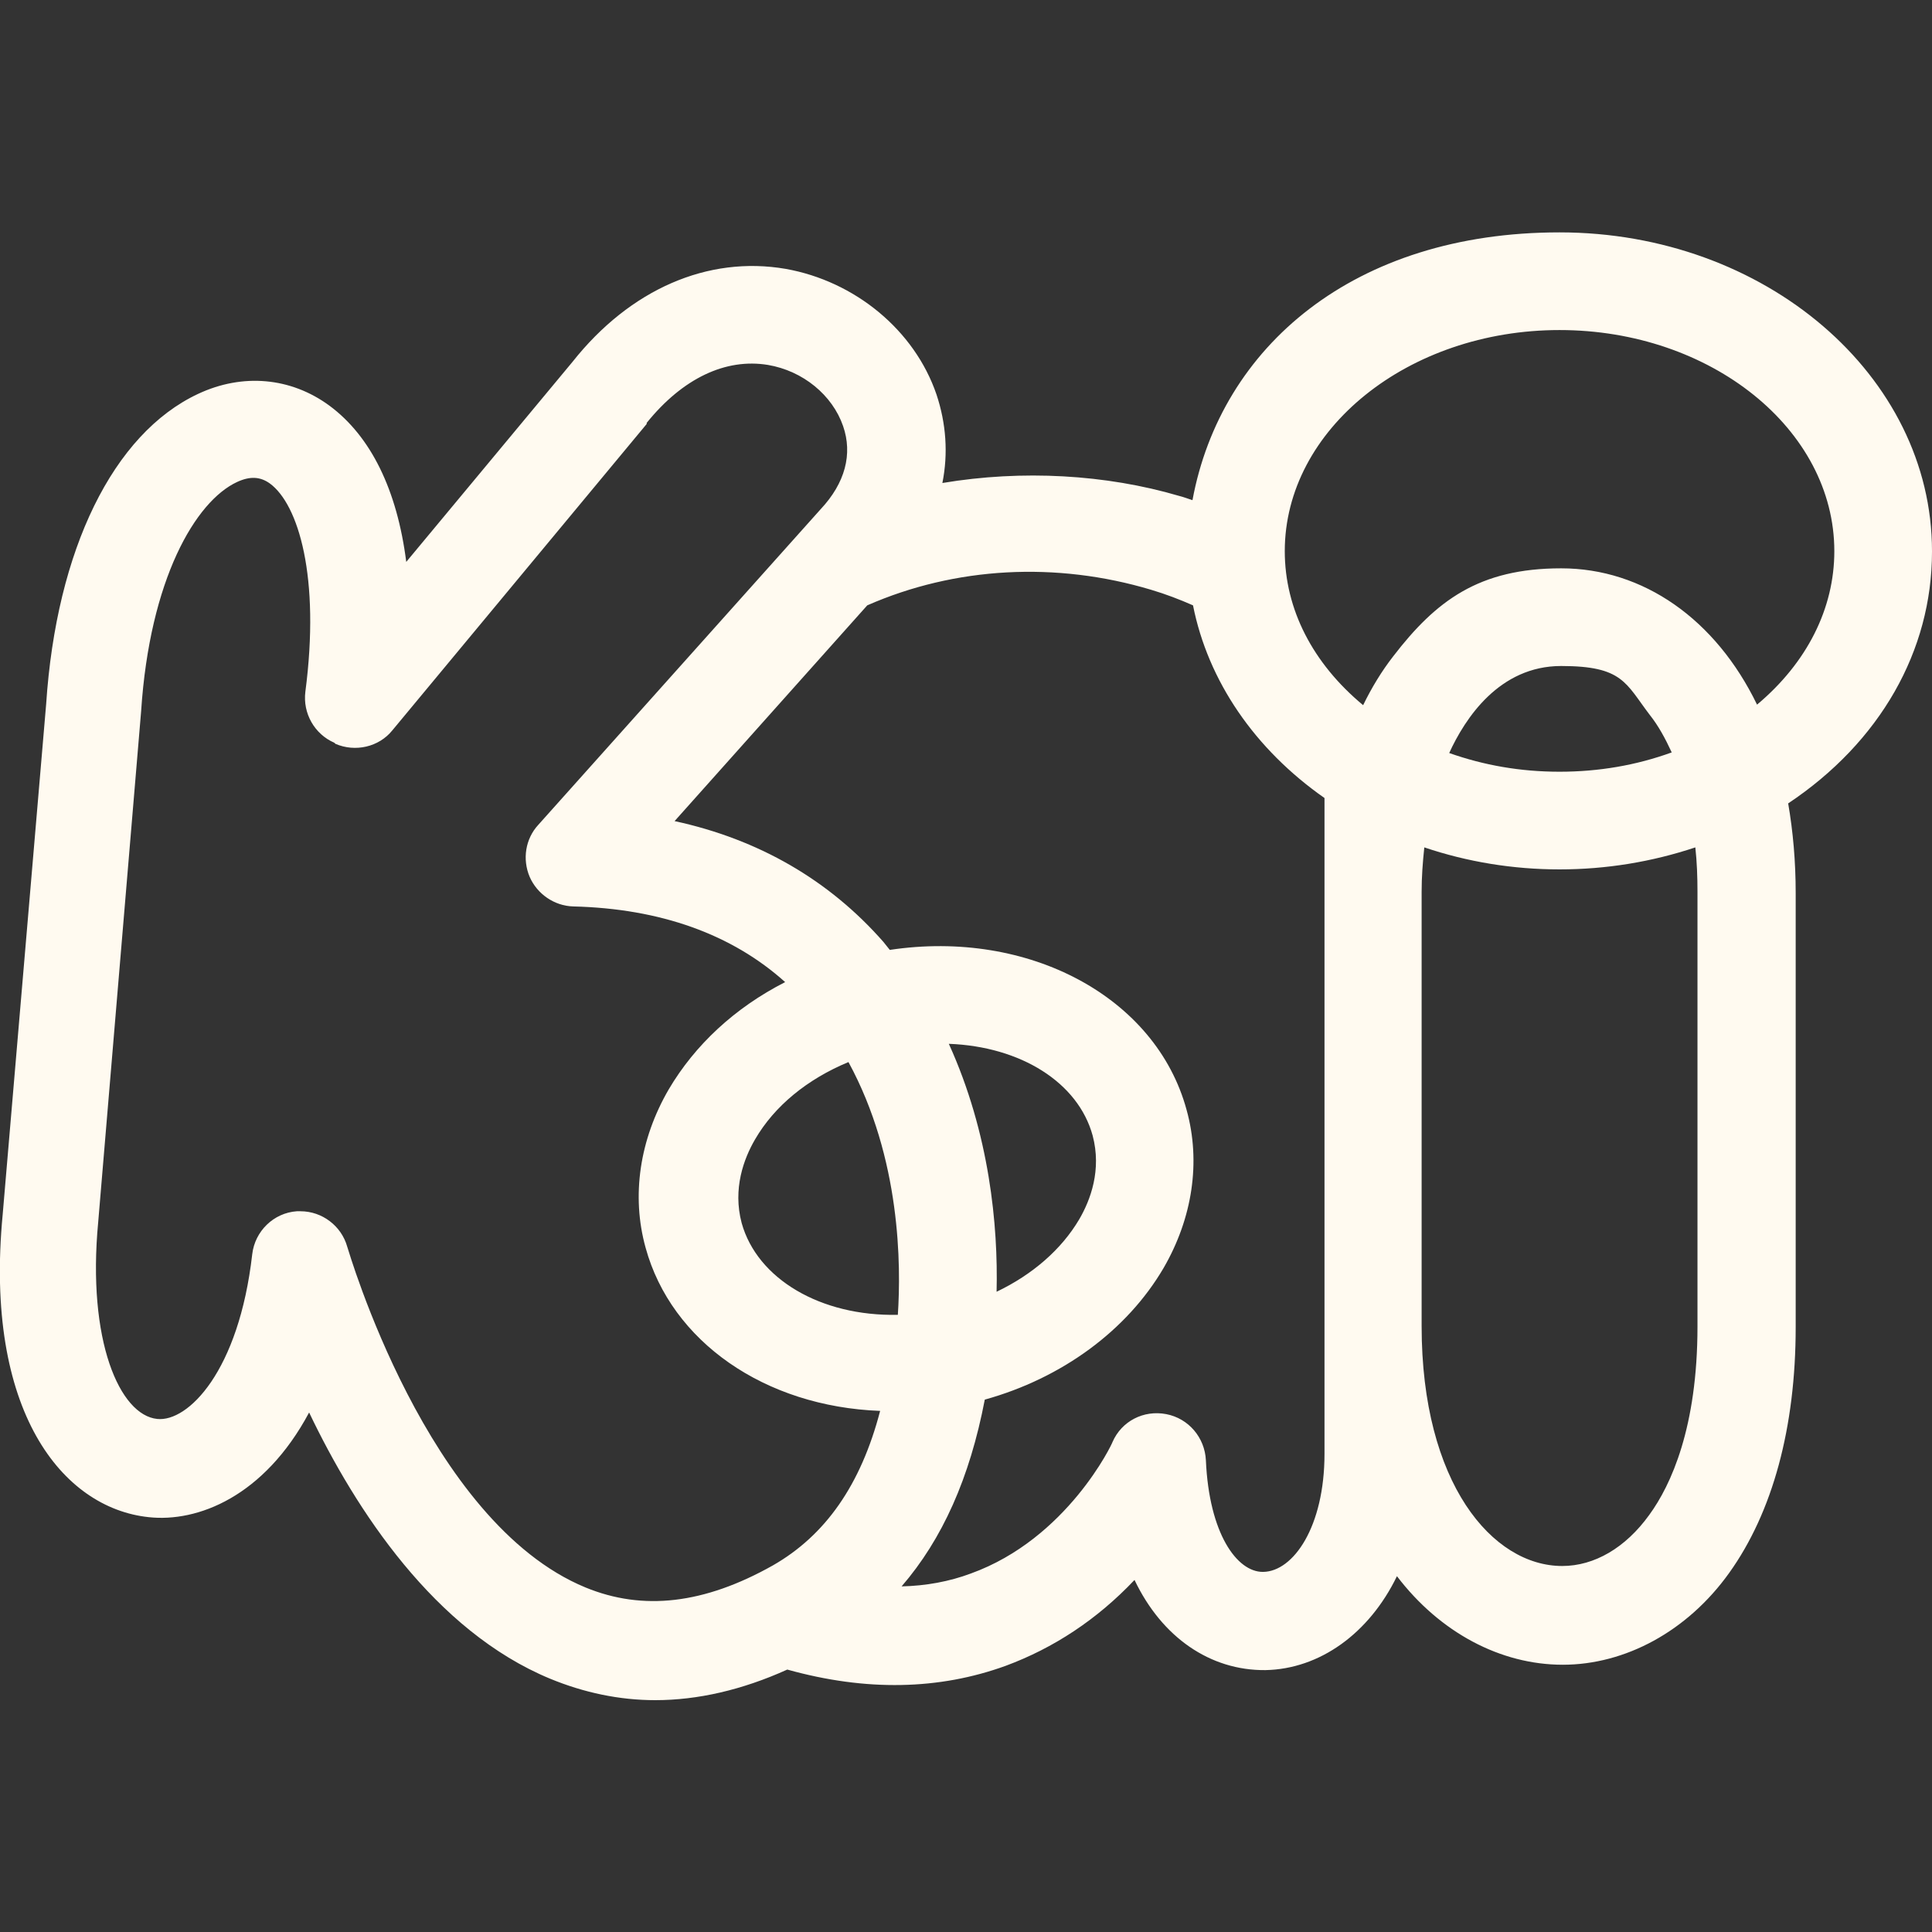
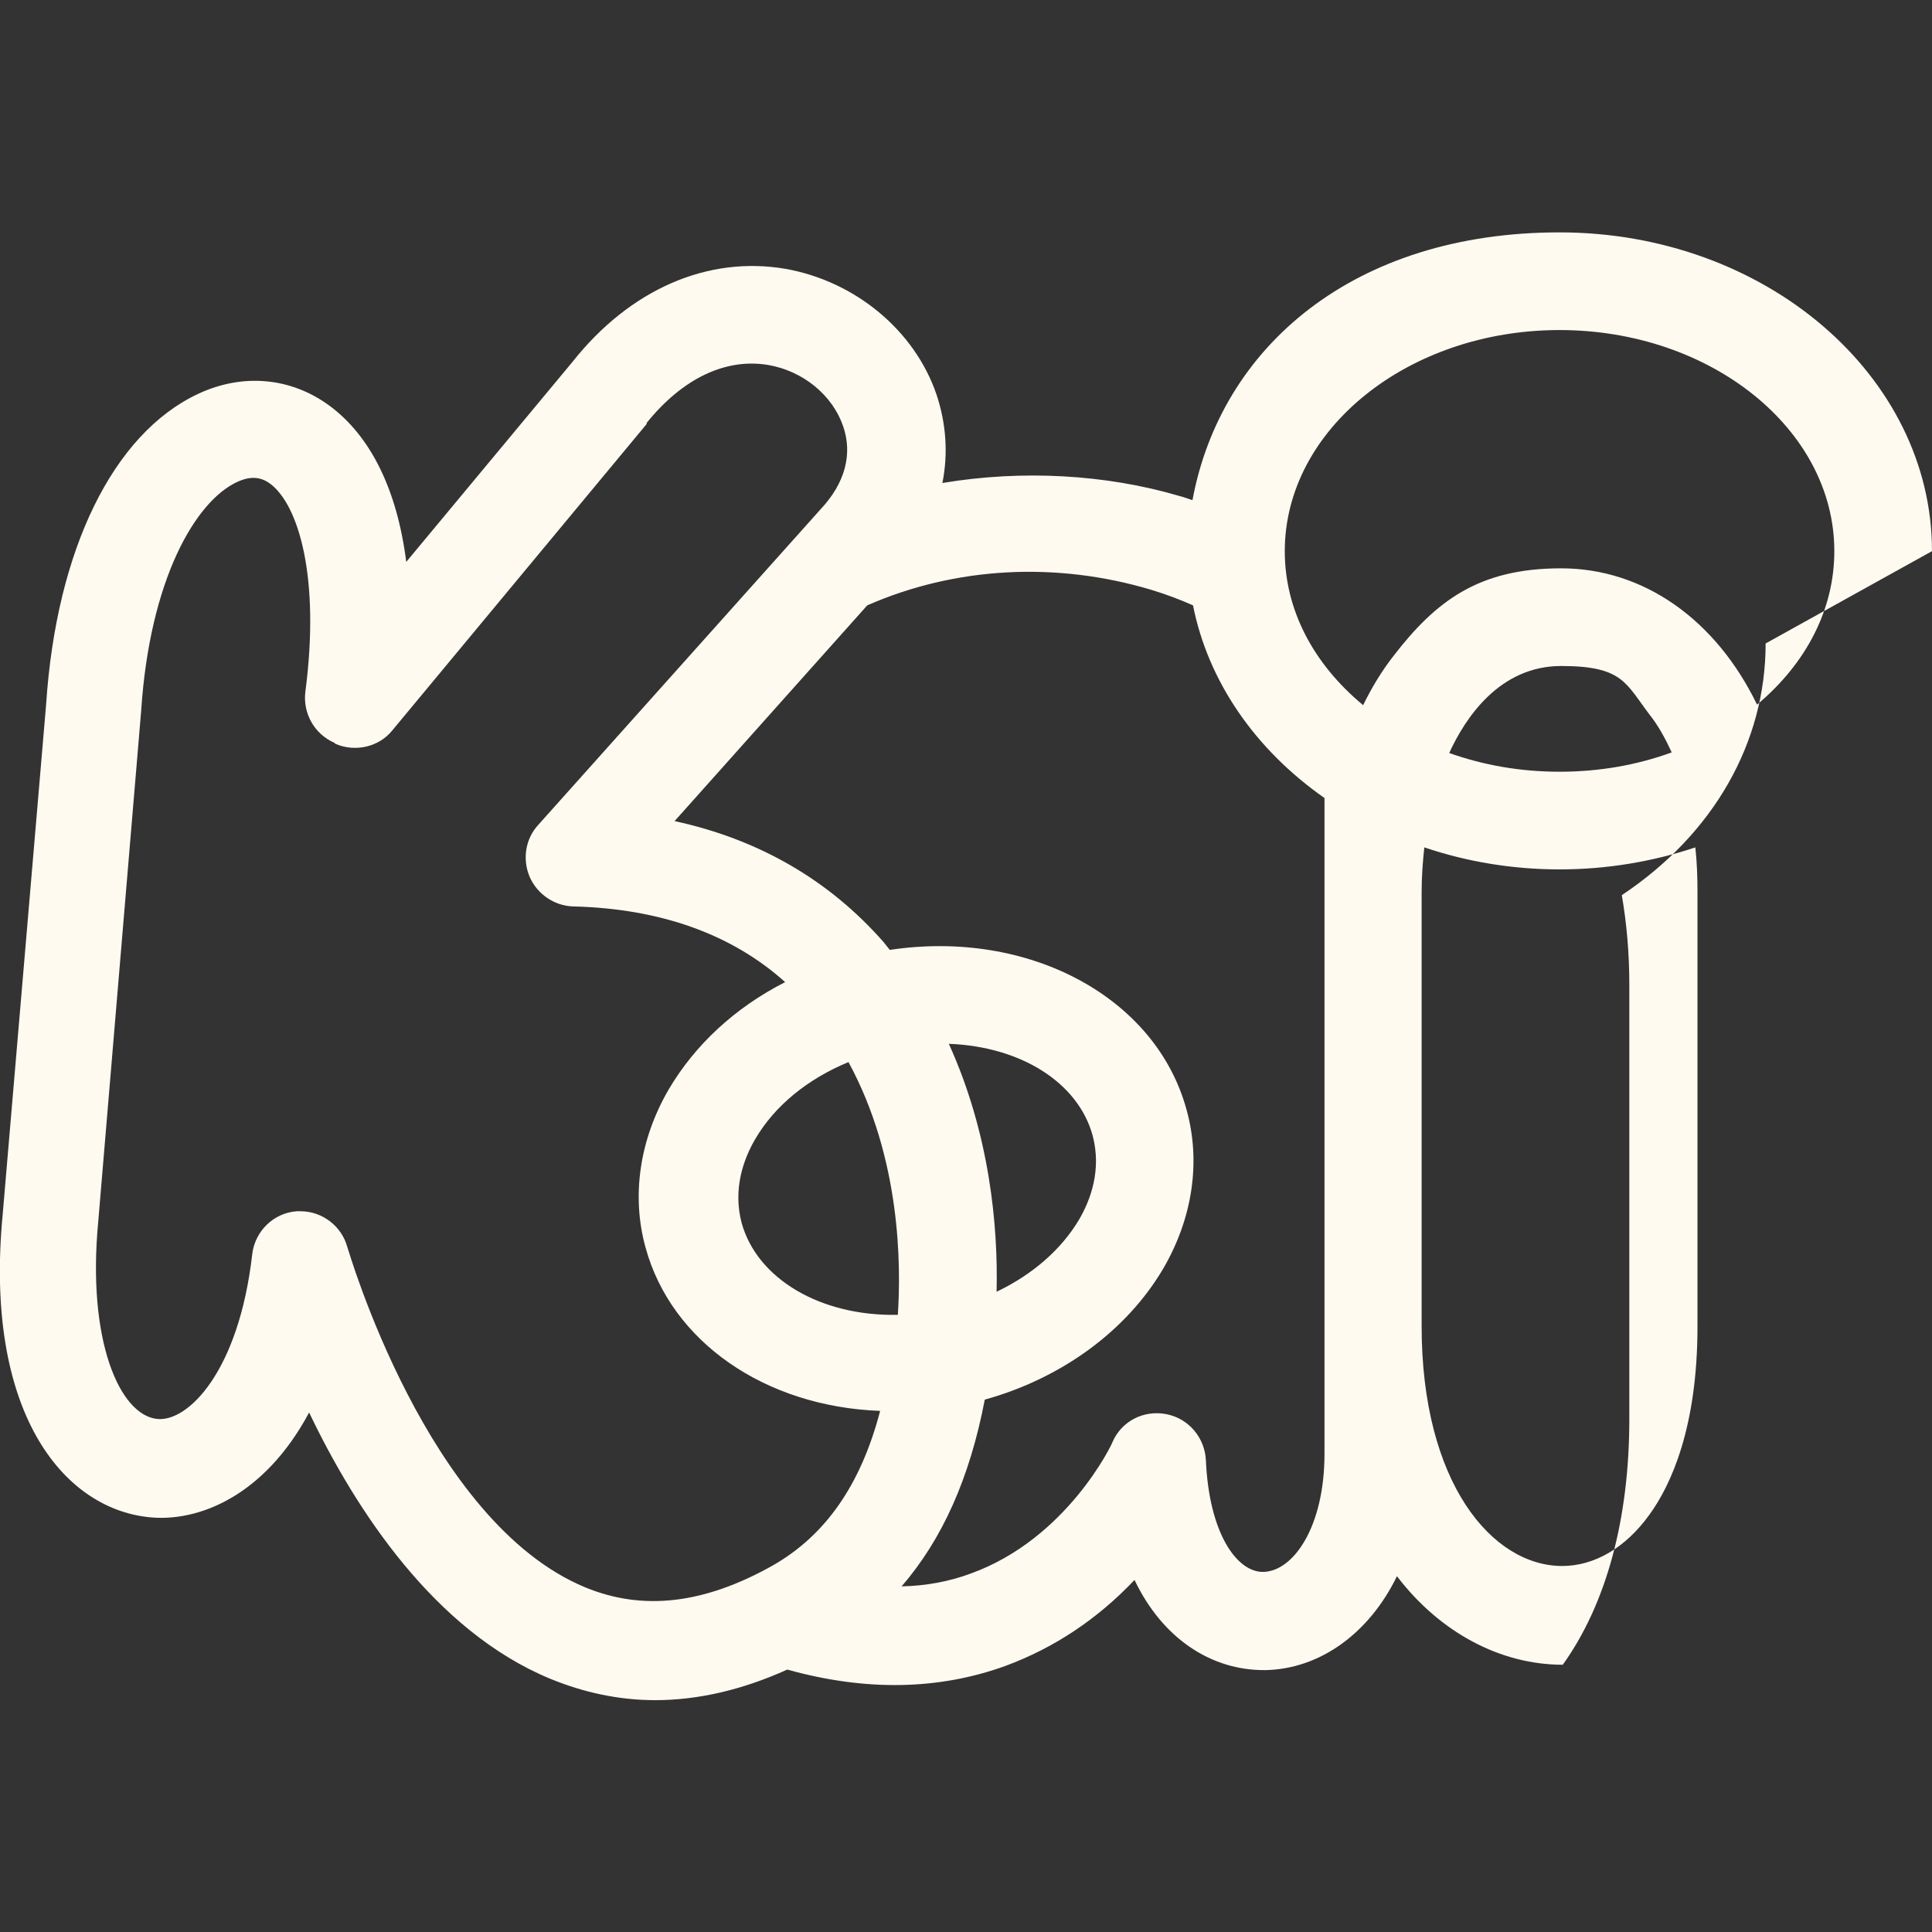
<svg xmlns="http://www.w3.org/2000/svg" id="Layer_1" version="1.1" viewBox="0 0 360 360">
  <rect x="0" y="0" width="360" height="360" fill="#333333" stroke="none" />
  <defs>
    <style>
      .st0 {
        fill: #fffaf0;
      }
    </style>
  </defs>
-   <path class="st0" d="M360,102.7c0-32.7-31.1-59.4-69.4-59.4s-63.1,21.3-68.4,49.9c-.9-.3-1.7-.6-2.5-.8-13.6-4-29.2-4.9-44.1-2.4,1.1-5.5.7-11.1-1.1-16.5-4.1-12-15.2-21.1-28.1-23.4-14.5-2.5-29,3.8-39.7,17.3l-31,37.3c-1.7-13.4-6.6-23.4-14.3-29.1-7.2-5.3-16.2-6.1-24.5-2.2-15.8,7.4-26.4,29-28.3,57.8L.5,226.3c-3.5,36.6,11.1,54.7,27.2,56.4,9.1,1,21.5-3.8,29.9-19.5,8.7,18.2,23.4,40.7,44.9,49.6,6.3,2.6,12.9,4,19.6,4h0c7.9,0,16.2-1.9,24.6-5.7,14.7,4.1,28.3,3.8,40.7-.7,8.9-3.3,17-8.6,24-16,5.1,10.7,14.1,16.9,24.4,16.8,10.1-.2,19.3-6.8,24.5-17.5,8,10.5,19.3,16.5,30.9,16.5s23.2-6.2,31-17.1c8.1-11.3,12.4-27.1,12.4-45.8v-80.9c0-5.9-.5-11.5-1.4-16.7,17.1-11.4,26.8-28.4,26.8-46.9ZM270,140.4c3-6.6,9.4-16.3,20.9-16.3s12,3.2,16.5,9.1c1.6,2,2.9,4.4,4.1,7-6.6,2.4-13.6,3.6-20.9,3.6s-14.1-1.2-20.6-3.5h0ZM316.3,166.3v80.9c0,18.7-4.9,29.5-9,35.1-4.4,6.1-10.2,9.5-16.2,9.5-13,0-26.2-15.4-26.2-44.7v-80.9c0-2.8.2-5.5.5-8.3,8,2.7,16.5,4.1,25.2,4.1s17.2-1.4,25.3-4.1c.3,2.7.4,5.5.4,8.3ZM341.8,102.7c0,10.7-5.1,20.8-14.4,28.6-7.7-15.9-21.2-25.4-36.5-25.4s-23.3,6-31.3,16.4c-2.1,2.7-4,5.8-5.6,9.1-9.4-7.8-14.6-17.9-14.6-28.7,0-22.7,23-41.2,51.2-41.2s51.2,18.5,51.2,41.2h0ZM235.3,292.9c-4.8,0-10-7.1-10.6-20.8-.2-4.2-3.2-7.8-7.4-8.6-4.2-.8-8.3,1.3-10,5.2,0,.2-8.4,18-26.4,24.5-4,1.5-8.4,2.3-12.9,2.4,7.6-8.8,12.7-20.2,15.5-34.8,14.4-4,26.5-12.9,33.3-24.5,5.4-9.3,7-19.8,4.3-29.5-5.7-21-29.4-33.7-55.3-29.8-.4-.5-.8-1-1.2-1.5-10.1-11.5-23.2-19.1-38.9-22.5l35.9-40.2c16.4-7.2,35.2-8.2,52.9-2.9,2.7.8,5.3,1.8,7.8,2.9,2.8,14.1,11.5,26.8,24.5,35.9v122.2c0,13.6-5.8,21.9-11.4,22h0ZM62.5,138.6c3.7,1.6,8.1.6,10.6-2.5l47.4-57.1v-.2c6.7-8.3,14.7-12.1,22.6-10.8,6.5,1.1,12,5.6,14,11.4,1.8,5.2.4,10.6-4.2,15.5l-52.6,58.8c-2.4,2.6-3,6.4-1.6,9.7,1.4,3.2,4.6,5.4,8.1,5.5,16.3.4,29.6,5.2,39.5,14.1-9.4,4.8-16.8,11.7-21.7,20-5.4,9.3-7,19.8-4.3,29.5,4.8,17.5,22.2,29.6,43.7,30.4-3.6,13.8-10.2,23.2-20,28.8-12.8,7.2-24.2,8.5-34.9,4.1-29.6-12.2-44.2-63-44.4-63.5-1.1-3.9-4.7-6.6-8.7-6.6s-.5,0-.7,0c-4.3.3-7.8,3.7-8.3,8-2.5,21.9-12,31.3-17.7,30.7-7-.7-13.1-14.6-11-36.7l8-95.2c1.6-24.5,10.1-39.1,17.9-42.7,2.4-1.1,4.3-1,6.1.3,5.3,3.9,9.4,17.4,6.6,38.8-.5,4,1.7,7.9,5.4,9.5h0ZM176.8,194.5c13.4.5,24.1,7.2,26.8,17.1,1.7,6.4-.4,12-2.5,15.6-3.3,5.6-8.7,10.3-15.4,13.5.3-12.3-1.3-29.5-8.9-46.2h0ZM140.7,212.3c3.6-6.2,9.7-11.2,17.4-14.4,9.8,18,9.8,38,9.2,47.1-14.4.3-26.2-6.7-29.1-17.1-1.7-6.4.4-12,2.5-15.6h0Z" />
+   <path class="st0" d="M360,102.7c0-32.7-31.1-59.4-69.4-59.4s-63.1,21.3-68.4,49.9c-.9-.3-1.7-.6-2.5-.8-13.6-4-29.2-4.9-44.1-2.4,1.1-5.5.7-11.1-1.1-16.5-4.1-12-15.2-21.1-28.1-23.4-14.5-2.5-29,3.8-39.7,17.3l-31,37.3c-1.7-13.4-6.6-23.4-14.3-29.1-7.2-5.3-16.2-6.1-24.5-2.2-15.8,7.4-26.4,29-28.3,57.8L.5,226.3c-3.5,36.6,11.1,54.7,27.2,56.4,9.1,1,21.5-3.8,29.9-19.5,8.7,18.2,23.4,40.7,44.9,49.6,6.3,2.6,12.9,4,19.6,4h0c7.9,0,16.2-1.9,24.6-5.7,14.7,4.1,28.3,3.8,40.7-.7,8.9-3.3,17-8.6,24-16,5.1,10.7,14.1,16.9,24.4,16.8,10.1-.2,19.3-6.8,24.5-17.5,8,10.5,19.3,16.5,30.9,16.5c8.1-11.3,12.4-27.1,12.4-45.8v-80.9c0-5.9-.5-11.5-1.4-16.7,17.1-11.4,26.8-28.4,26.8-46.9ZM270,140.4c3-6.6,9.4-16.3,20.9-16.3s12,3.2,16.5,9.1c1.6,2,2.9,4.4,4.1,7-6.6,2.4-13.6,3.6-20.9,3.6s-14.1-1.2-20.6-3.5h0ZM316.3,166.3v80.9c0,18.7-4.9,29.5-9,35.1-4.4,6.1-10.2,9.5-16.2,9.5-13,0-26.2-15.4-26.2-44.7v-80.9c0-2.8.2-5.5.5-8.3,8,2.7,16.5,4.1,25.2,4.1s17.2-1.4,25.3-4.1c.3,2.7.4,5.5.4,8.3ZM341.8,102.7c0,10.7-5.1,20.8-14.4,28.6-7.7-15.9-21.2-25.4-36.5-25.4s-23.3,6-31.3,16.4c-2.1,2.7-4,5.8-5.6,9.1-9.4-7.8-14.6-17.9-14.6-28.7,0-22.7,23-41.2,51.2-41.2s51.2,18.5,51.2,41.2h0ZM235.3,292.9c-4.8,0-10-7.1-10.6-20.8-.2-4.2-3.2-7.8-7.4-8.6-4.2-.8-8.3,1.3-10,5.2,0,.2-8.4,18-26.4,24.5-4,1.5-8.4,2.3-12.9,2.4,7.6-8.8,12.7-20.2,15.5-34.8,14.4-4,26.5-12.9,33.3-24.5,5.4-9.3,7-19.8,4.3-29.5-5.7-21-29.4-33.7-55.3-29.8-.4-.5-.8-1-1.2-1.5-10.1-11.5-23.2-19.1-38.9-22.5l35.9-40.2c16.4-7.2,35.2-8.2,52.9-2.9,2.7.8,5.3,1.8,7.8,2.9,2.8,14.1,11.5,26.8,24.5,35.9v122.2c0,13.6-5.8,21.9-11.4,22h0ZM62.5,138.6c3.7,1.6,8.1.6,10.6-2.5l47.4-57.1v-.2c6.7-8.3,14.7-12.1,22.6-10.8,6.5,1.1,12,5.6,14,11.4,1.8,5.2.4,10.6-4.2,15.5l-52.6,58.8c-2.4,2.6-3,6.4-1.6,9.7,1.4,3.2,4.6,5.4,8.1,5.5,16.3.4,29.6,5.2,39.5,14.1-9.4,4.8-16.8,11.7-21.7,20-5.4,9.3-7,19.8-4.3,29.5,4.8,17.5,22.2,29.6,43.7,30.4-3.6,13.8-10.2,23.2-20,28.8-12.8,7.2-24.2,8.5-34.9,4.1-29.6-12.2-44.2-63-44.4-63.5-1.1-3.9-4.7-6.6-8.7-6.6s-.5,0-.7,0c-4.3.3-7.8,3.7-8.3,8-2.5,21.9-12,31.3-17.7,30.7-7-.7-13.1-14.6-11-36.7l8-95.2c1.6-24.5,10.1-39.1,17.9-42.7,2.4-1.1,4.3-1,6.1.3,5.3,3.9,9.4,17.4,6.6,38.8-.5,4,1.7,7.9,5.4,9.5h0ZM176.8,194.5c13.4.5,24.1,7.2,26.8,17.1,1.7,6.4-.4,12-2.5,15.6-3.3,5.6-8.7,10.3-15.4,13.5.3-12.3-1.3-29.5-8.9-46.2h0ZM140.7,212.3c3.6-6.2,9.7-11.2,17.4-14.4,9.8,18,9.8,38,9.2,47.1-14.4.3-26.2-6.7-29.1-17.1-1.7-6.4.4-12,2.5-15.6h0Z" />
</svg>